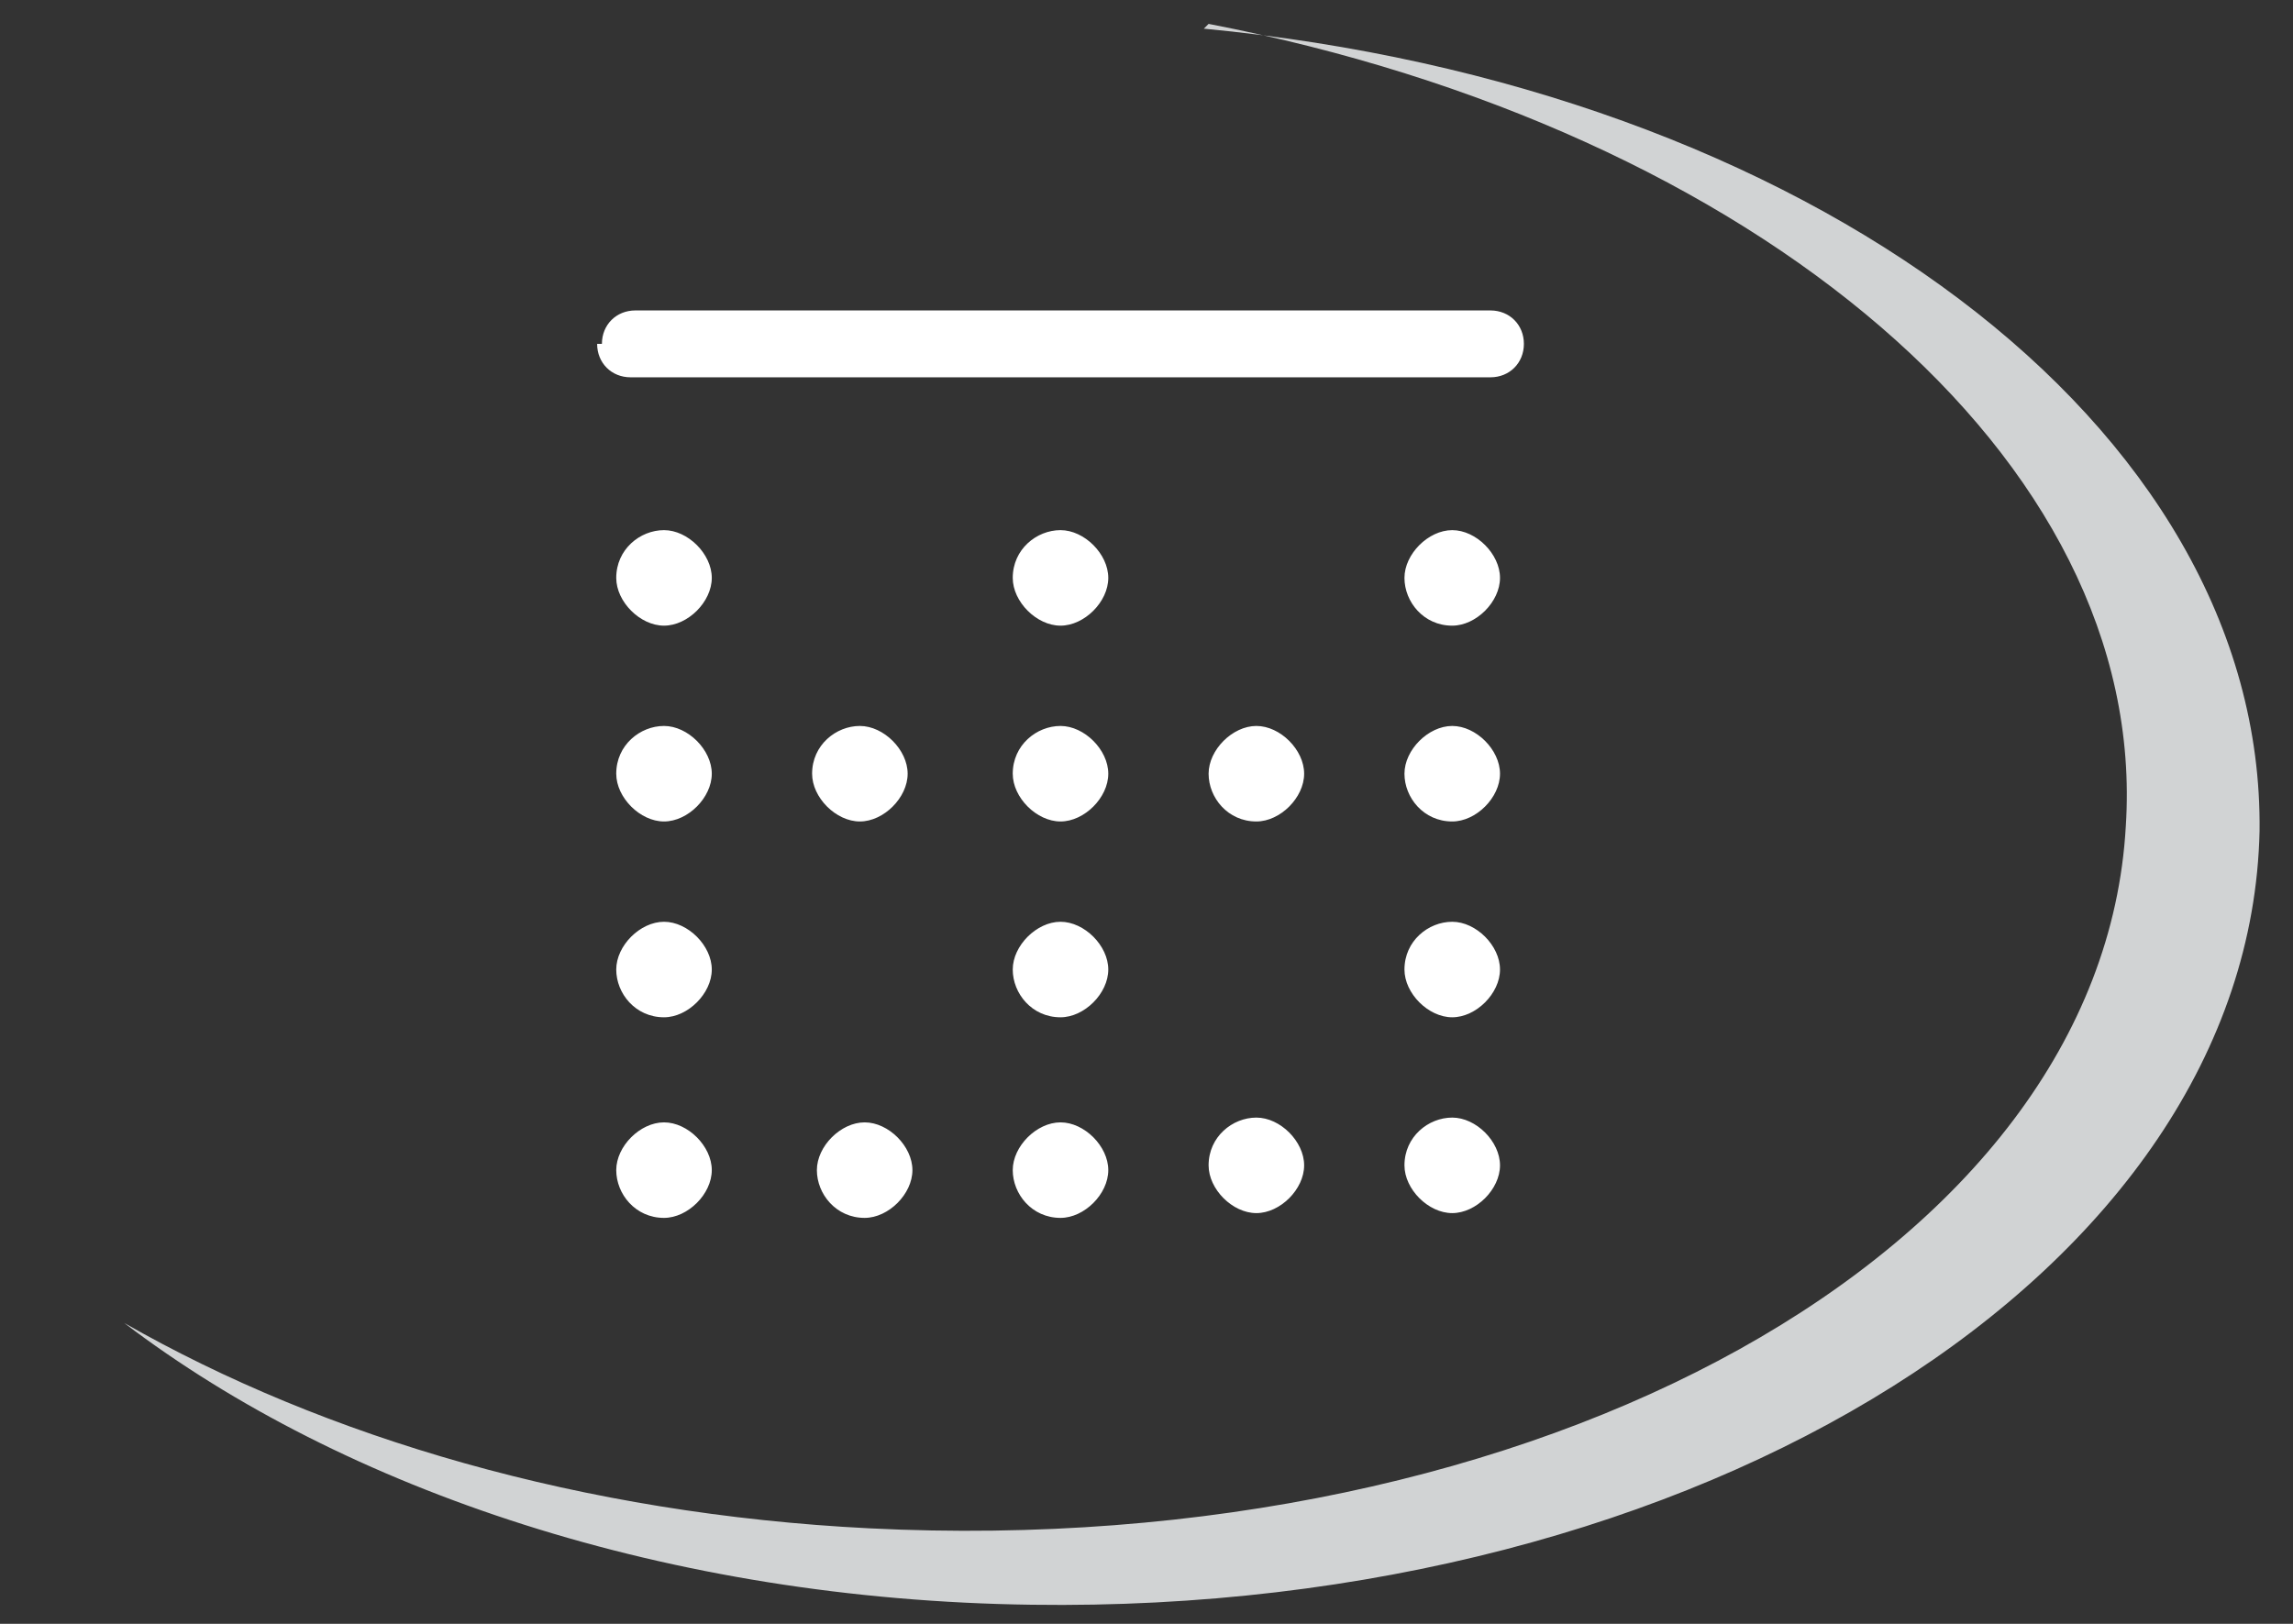
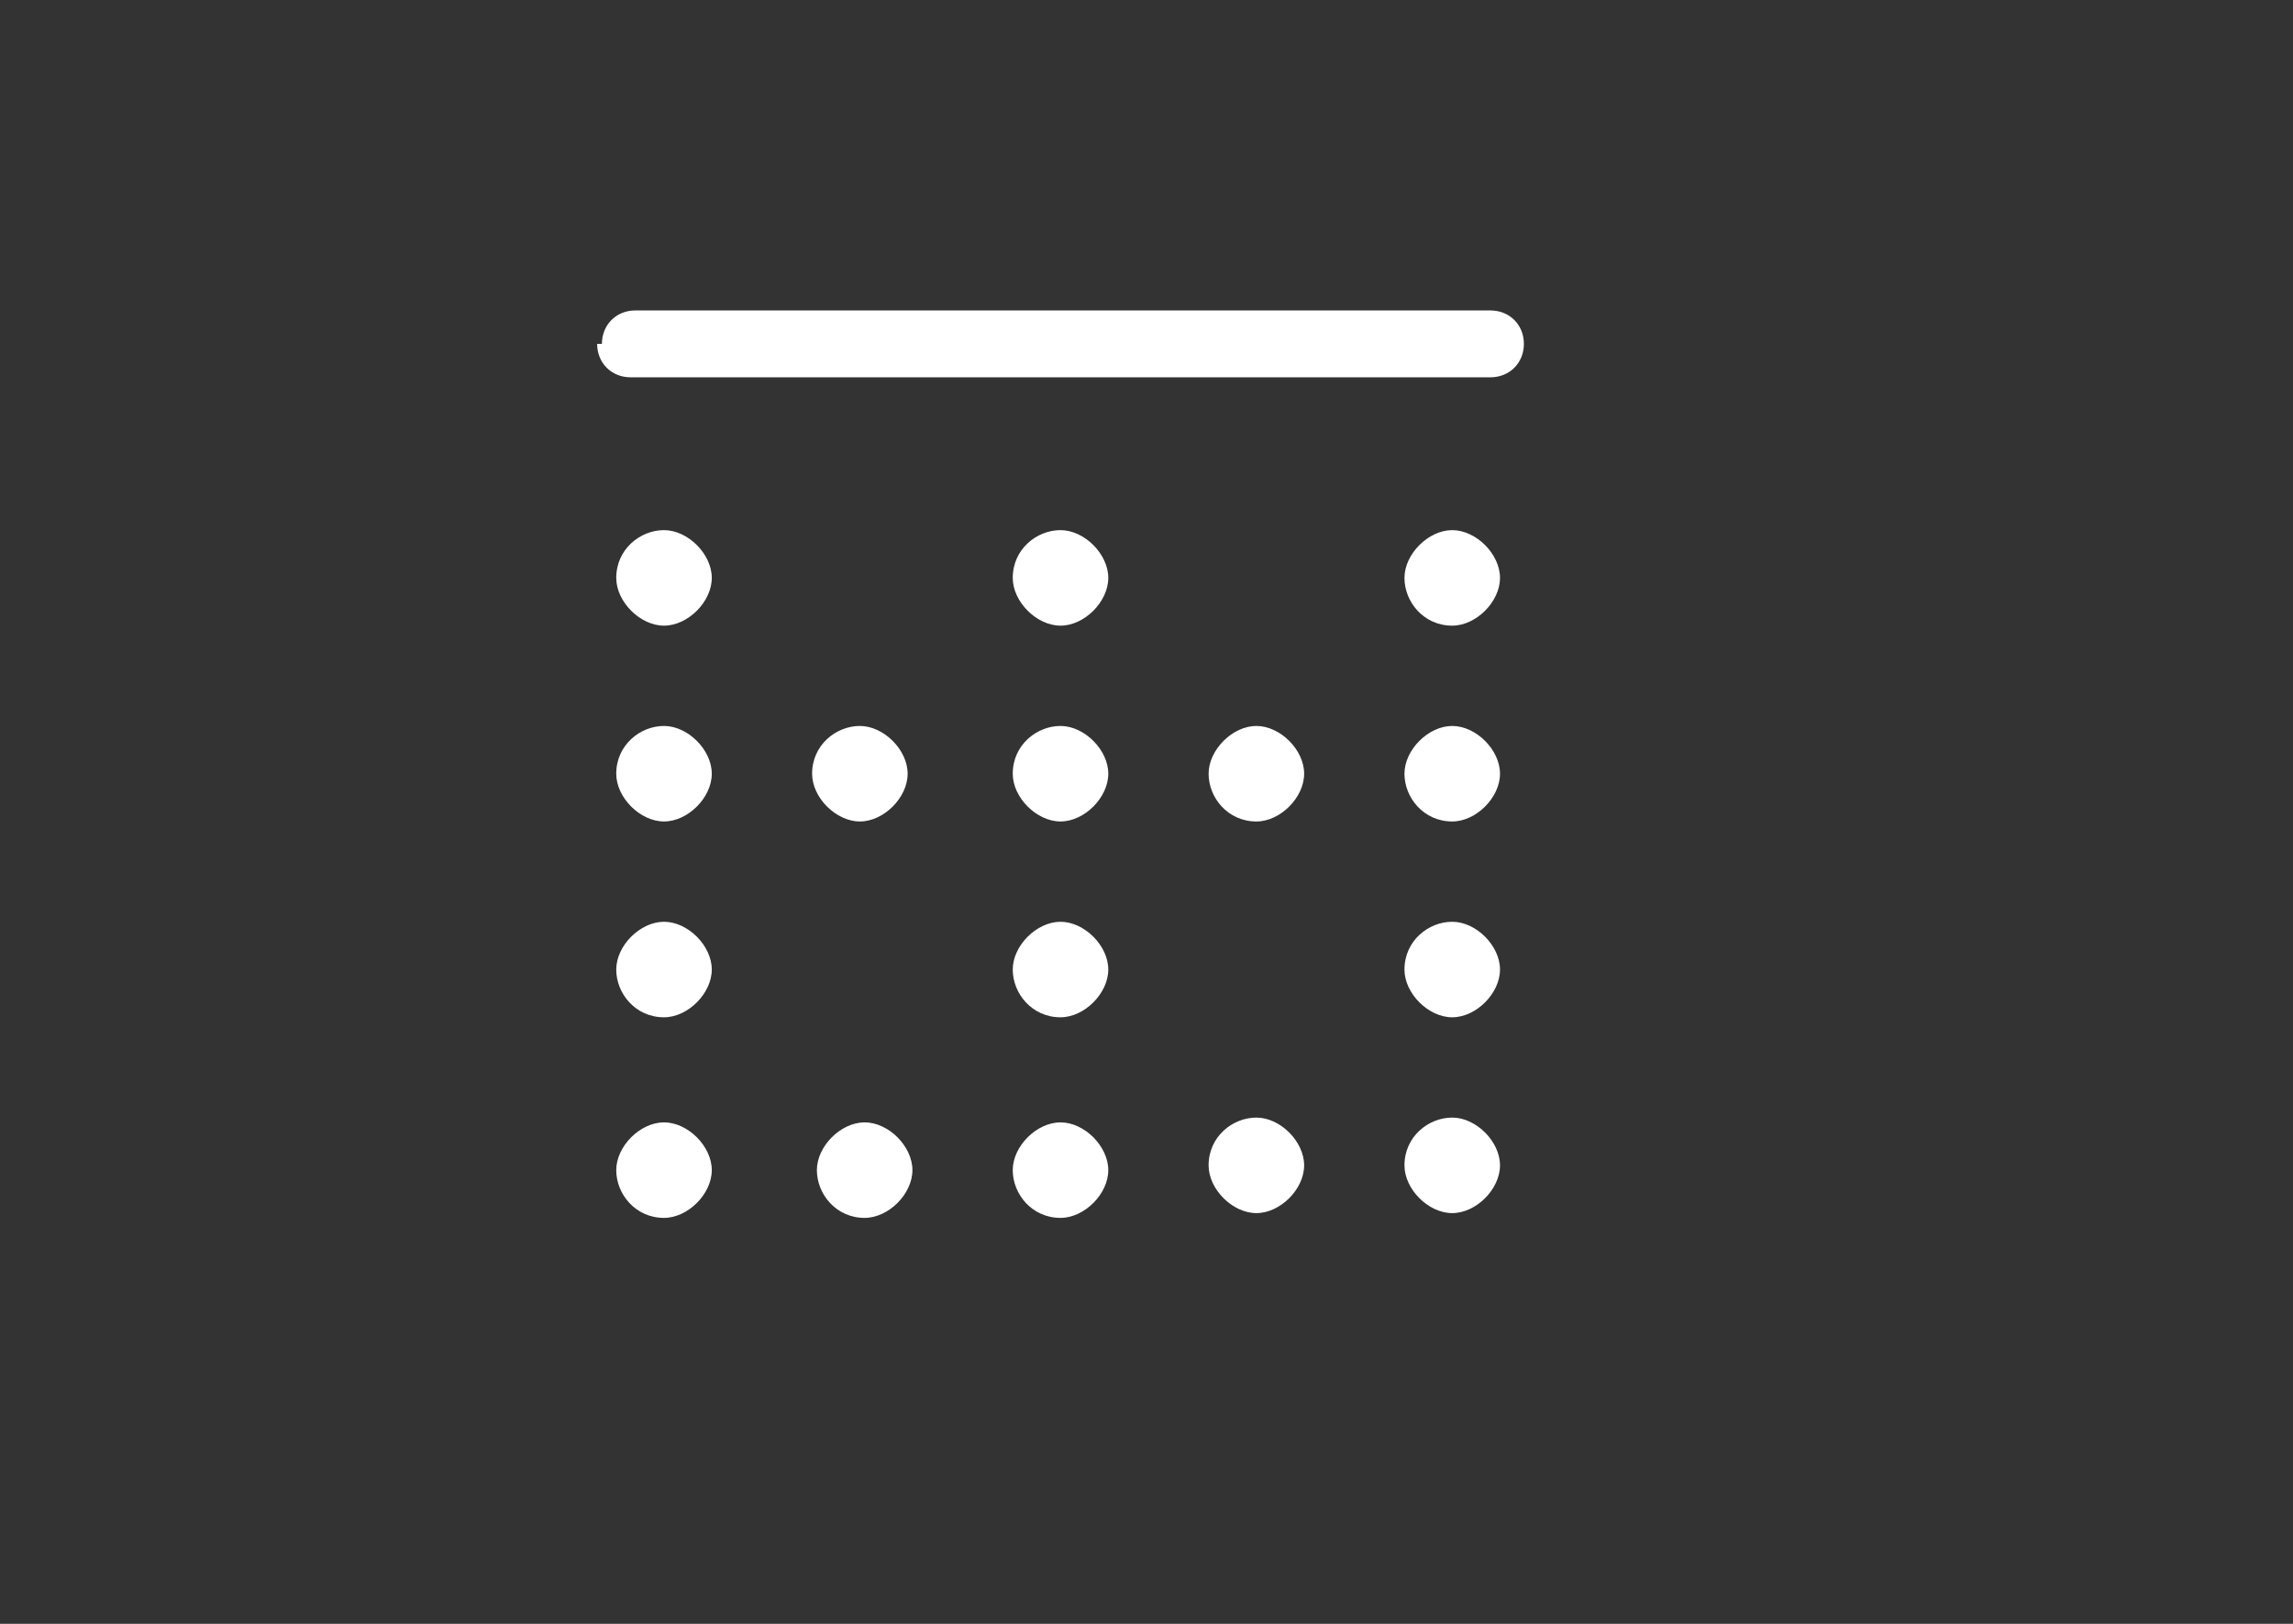
<svg xmlns="http://www.w3.org/2000/svg" id="a" version="1.1" viewBox="0 0 48 34">
  <rect x="0" y="0" width="48" height="34" fill="#333333" stroke="none" />
  <defs>
    <style>
      .st0 {
        fill: #d1d3d4;
      }

      .st1 {
        isolation: isolate;
      }

      .st2 {
        fill: #fff;
      }
    </style>
  </defs>
-   <path class="st0" d="M25.3.5c11.4,2.2,19.7,9.1,19.2,16.8-.5,8.9-12.3,15.4-26.3,14.7-6-.3-11.4-1.9-15.6-4.3,4.6,3.5,11.4,5.8,19,5.9,14,.2,25.5-7,25.7-16.2.1-8.5-9.5-15.6-22.1-16.8Z" />
  <g class="st1">
    <g class="st1">
      <path class="st2" d="M12.6,7.2c0-.4.3-.7.7-.7h17.9c.4,0,.7.3.7.7s-.3.7-.7.7H13.2c-.4,0-.7-.3-.7-.7ZM12.9,12.1c0-.6.5-1,1-1s1,.5,1,1-.5,1-1,1-1-.5-1-1ZM12.9,16.2c0-.6.5-1,1-1s1,.5,1,1-.5,1-1,1-1-.5-1-1ZM13.9,21.3c-.6,0-1-.5-1-1s.5-1,1-1,1,.5,1,1-.5,1-1,1ZM13.9,25.5c-.6,0-1-.5-1-1s.5-1,1-1,1,.5,1,1-.5,1-1,1ZM17,16.2c0-.6.5-1,1-1s1,.5,1,1-.5,1-1,1-1-.5-1-1ZM18.1,25.5c-.6,0-1-.5-1-1s.5-1,1-1,1,.5,1,1-.5,1-1,1ZM21.2,12.1c0-.6.5-1,1-1s1,.5,1,1-.5,1-1,1-1-.5-1-1ZM21.2,16.2c0-.6.5-1,1-1s1,.5,1,1-.5,1-1,1-1-.5-1-1ZM22.2,21.3c-.6,0-1-.5-1-1s.5-1,1-1,1,.5,1,1-.5,1-1,1ZM22.2,25.5c-.6,0-1-.5-1-1s.5-1,1-1,1,.5,1,1-.5,1-1,1ZM26.3,17.2c-.6,0-1-.5-1-1s.5-1,1-1,1,.5,1,1-.5,1-1,1ZM25.3,24.4c0-.6.5-1,1-1s1,.5,1,1-.5,1-1,1-1-.5-1-1ZM30.4,13.1c-.6,0-1-.5-1-1s.5-1,1-1,1,.5,1,1-.5,1-1,1ZM30.4,17.2c-.6,0-1-.5-1-1s.5-1,1-1,1,.5,1,1-.5,1-1,1ZM29.4,20.3c0-.6.5-1,1-1s1,.5,1,1-.5,1-1,1-1-.5-1-1ZM29.4,24.4c0-.6.5-1,1-1s1,.5,1,1-.5,1-1,1-1-.5-1-1Z" />
    </g>
  </g>
</svg>